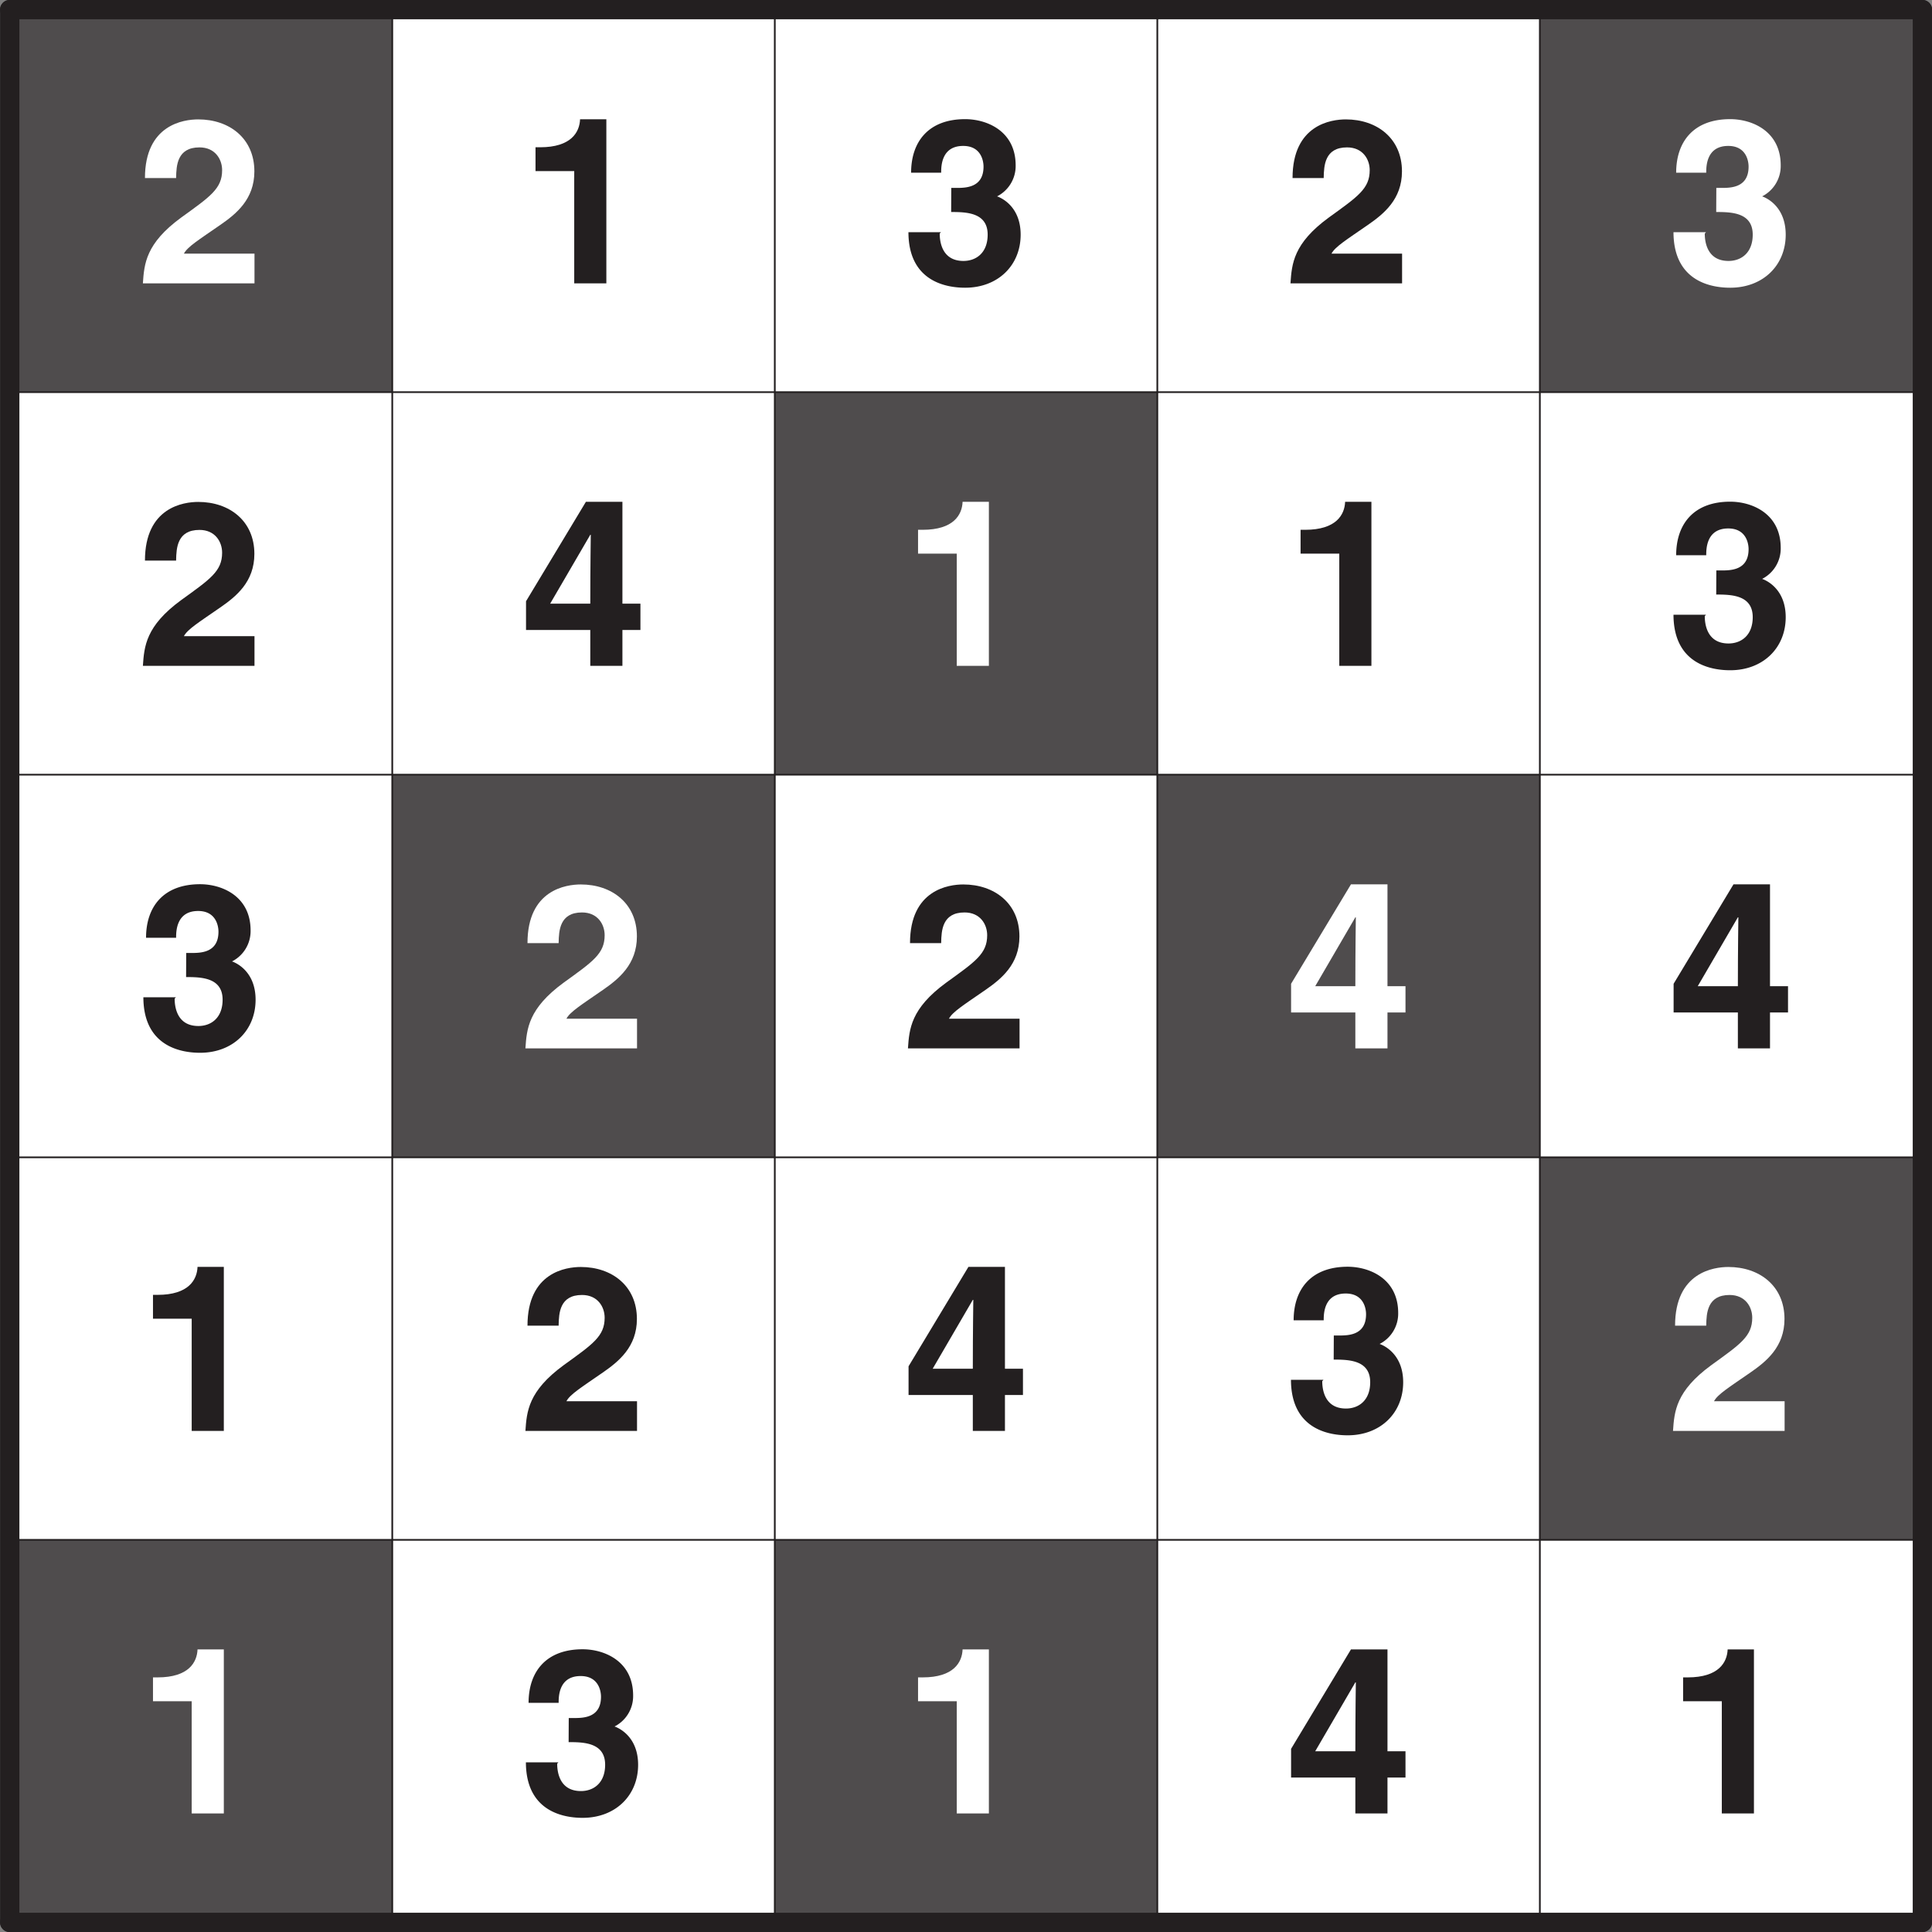
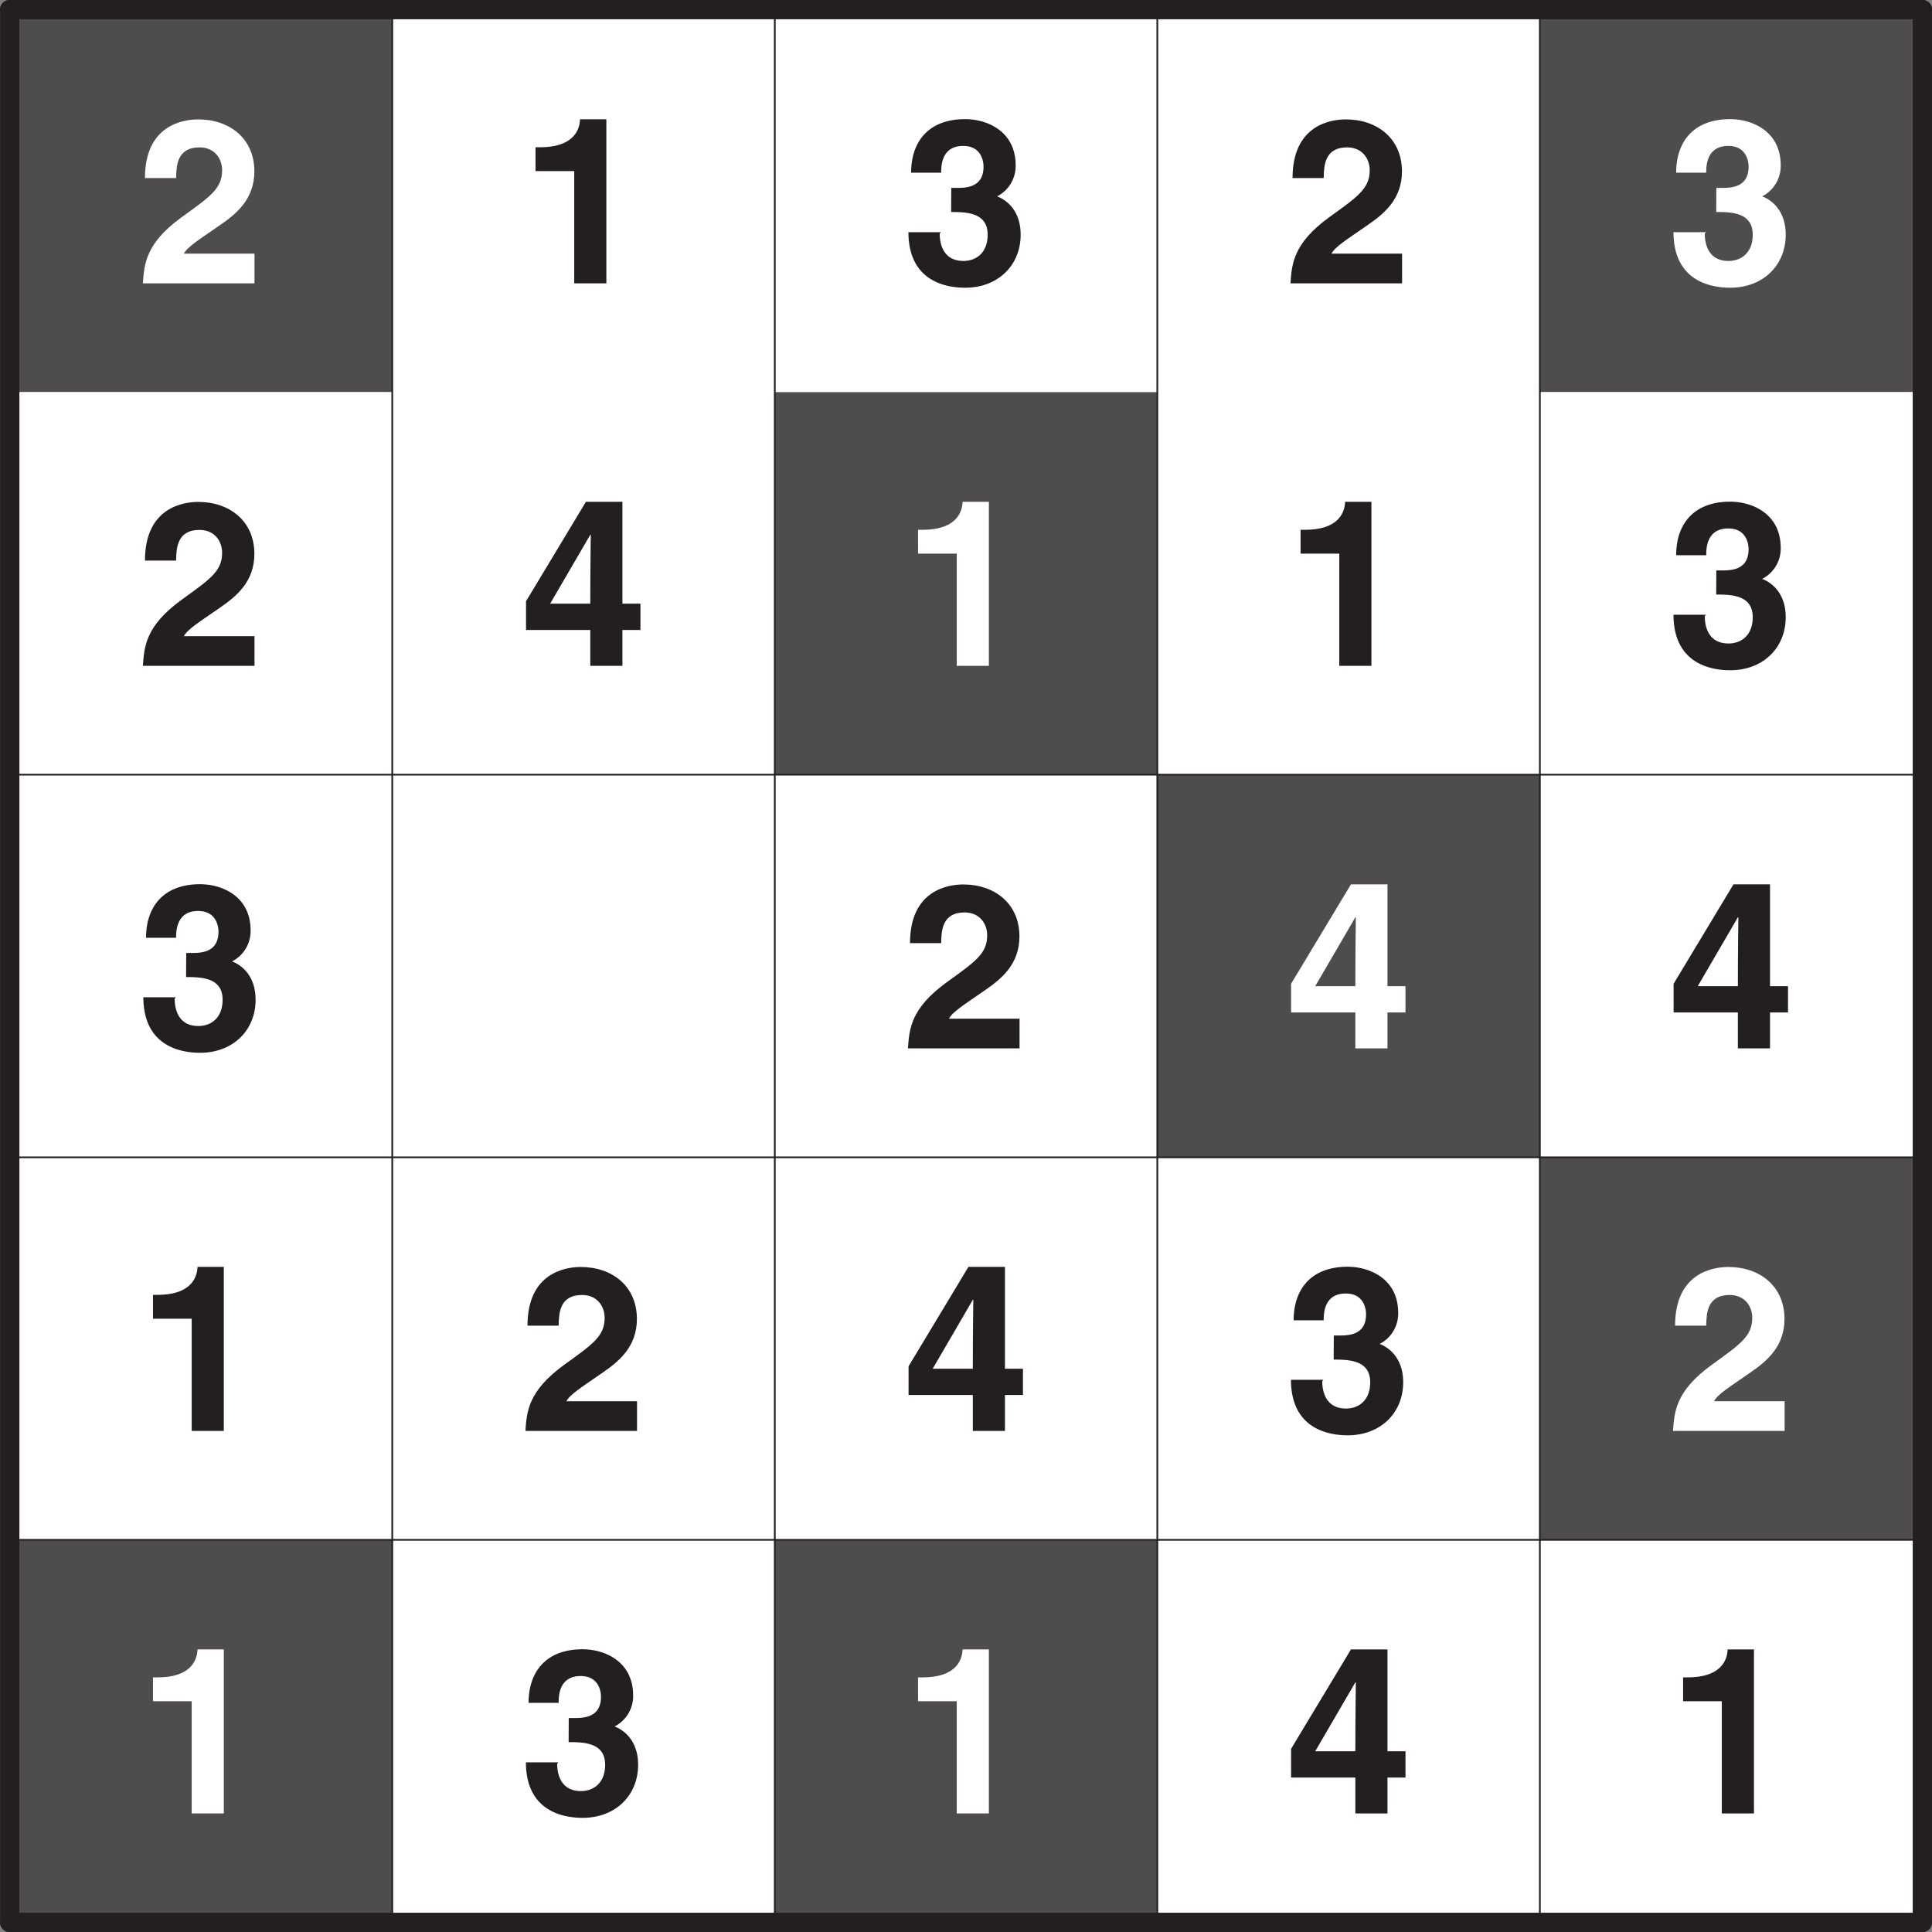
<svg xmlns="http://www.w3.org/2000/svg" xmlns:xlink="http://www.w3.org/1999/xlink" width="211.65" height="211.65" viewBox="0 0 158.74 158.74">
  <rect x="0" y="0" width="158.74" height="158.74" fill="#808080" stroke="none" />
  <defs>
    <symbol overflow="visible" id="a">
      <path d="M3.2-8.69c.02-.98.08-2.48 1.92-2.48 1.29 0 1.86.98 1.86 1.87 0 1.52-.96 2.16-3.37 3.9C.7-3.27.58-1.6.47 0h9.17v-2.44h-5.8C4.13-3 5.04-3.56 6.83-4.8c1.3-.9 2.8-2.1 2.8-4.4 0-2.71-2.05-4.27-4.61-4.27-1.2 0-4.38.43-4.38 4.82H3.2zm0 0" />
    </symbol>
    <symbol overflow="visible" id="b">
      <path d="M1.3-9.22h3.18V0h2.64v-13.48H4.96c-.04 1.06-.73 2.3-3.28 2.3H1.3zm0 0" />
    </symbol>
    <symbol overflow="visible" id="c">
      <path d="M4.02-5.86c1.23 0 3 .03 3 1.86 0 1.48-.93 2.16-1.99 2.16-1.76 0-1.95-1.57-1.95-2.25l.1-.11H.51C.52.03 3.9.36 5.17.36 7.86.36 9.73-1.47 9.73-4c0-2.28-1.54-3.03-2.01-3.17v.06a2.8 2.8 0 0 0 1.6-2.58c0-2.83-2.37-3.8-4.15-3.8-3.01 0-4.44 1.85-4.44 4.4H3.2c0-.5 0-2.2 1.81-2.2 1.45 0 1.67 1.2 1.67 1.7 0 1.73-1.45 1.75-2.23 1.75h-.42zm0 0" />
    </symbol>
    <symbol overflow="visible" id="d">
      <path d="M2.45-5.02l3.35-5.75h.04c0 .38-.04 2.47-.04 5.66H2.48zm7.47-.09H8.44v-8.37h-3L.52-5.31v2.36H5.8V0h2.64v-2.95h1.48zm0 0" />
    </symbol>
    <clipPath id="e">
      <path d="M0 0h158.74v2H0zm0 0" />
    </clipPath>
    <clipPath id="f">
      <path d="M0 32h158.74v1H0zm0 0" />
    </clipPath>
    <clipPath id="g">
-       <path d="M0 63h158.74v1H0zm0 0" />
+       <path d="M0 63h158.74v1H0z" />
    </clipPath>
    <clipPath id="h">
      <path d="M0 95h158.74v1H0zm0 0" />
    </clipPath>
    <clipPath id="i">
      <path d="M0 126h158.74v1H0zm0 0" />
    </clipPath>
    <clipPath id="j">
      <path d="M0 157h158.74v1.74H0zm0 0" />
    </clipPath>
    <clipPath id="k">
      <path d="M0 0h2v158.74H0zm0 0" />
    </clipPath>
    <clipPath id="l">
      <path d="M32 0h1v158.74h-1zm0 0" />
    </clipPath>
    <clipPath id="m">
      <path d="M63 0h1v158.74h-1zm0 0" />
    </clipPath>
    <clipPath id="n">
      <path d="M95 0h1v158.74h-1zm0 0" />
    </clipPath>
    <clipPath id="o">
      <path d="M126 0h1v158.74h-1zm0 0" />
    </clipPath>
    <clipPath id="p">
      <path d="M157 0h1.74v158.74H157zm0 0" />
    </clipPath>
  </defs>
  <path d="M.8.79h157.15v157.16H.79zm0 0" fill="#fff" />
  <path d="M.8.79h31.43v31.43H.79zm0 0" fill="#4f4c4d" />
  <path d="M32.23.79h31.43v31.43H32.23zm0 0M63.66.79h31.43v31.43H63.66zm0 0M95.09.79h31.43v31.43H95.09zm0 0" fill="#fff" />
  <path d="M126.52.79h31.43v31.43h-31.43zm0 0" fill="#4f4c4d" />
  <path d="M.8 32.22h31.43v31.43H.79zm0 0M32.23 32.22h31.43v31.43H32.23zm0 0" fill="#fff" />
  <path d="M63.66 32.22h31.43v31.43H63.66zm0 0" fill="#4f4c4d" />
  <path d="M95.09 32.22h31.43v31.43H95.09zm0 0" fill="#fff" />
  <path d="M126.52 32.22h31.43v31.43h-31.43zm0 0M.8 63.65h31.43V95.1H.79zm0 0" fill="#fff" />
-   <path d="M32.23 63.65h31.43V95.1H32.23zm0 0" fill="#4f4c4d" />
  <path d="M63.66 63.65h31.43V95.1H63.66zm0 0" fill="#fff" />
  <path d="M95.09 63.65h31.43V95.1H95.09zm0 0" fill="#4f4c4d" />
  <path d="M126.52 63.65h31.43V95.1h-31.43zm0 0M.8 95.09h31.43v31.43H.79zm0 0M32.23 95.09h31.43v31.43H32.23zm0 0M63.66 95.09h31.43v31.43H63.66zm0 0" fill="#fff" />
  <path d="M95.09 95.09h31.43v31.43H95.09zm0 0" fill="#fff" />
  <path d="M126.52 95.09h31.43v31.43h-31.43zm0 0M.8 126.52h31.43v31.43H.79zm0 0" fill="#4f4c4d" />
  <path d="M32.23 126.52h31.43v31.43H32.23zm0 0" fill="#fff" />
  <path d="M63.66 126.52h31.43v31.43H63.66zm0 0" fill="#4f4c4d" />
  <path d="M95.09 126.52h31.43v31.43H95.09zm0 0" fill="#fff" />
  <path d="M126.52 126.52h31.43v31.43h-31.43zm0 0" fill="#fff" />
  <use xlink:href="#a" x="11.27" y="23.28" fill="#fff" />
  <use xlink:href="#b" x="42.7" y="23.28" fill="#231f20" />
  <use xlink:href="#c" x="74.13" y="23.28" fill="#231f20" />
  <use xlink:href="#a" x="105.56" y="23.28" fill="#231f20" />
  <use xlink:href="#c" x="136.99" y="23.28" fill="#fff" />
  <use xlink:href="#a" x="11.27" y="54.71" fill="#231f20" />
  <use xlink:href="#d" x="42.7" y="54.71" fill="#231f20" />
  <use xlink:href="#b" x="74.13" y="54.71" fill="#fff" />
  <use xlink:href="#b" x="105.56" y="54.71" fill="#231f20" />
  <use xlink:href="#c" x="136.99" y="54.71" fill="#231f20" />
  <use xlink:href="#c" x="11.27" y="86.14" fill="#231f20" />
  <use xlink:href="#a" x="42.7" y="86.14" fill="#fff" />
  <use xlink:href="#a" x="74.13" y="86.14" fill="#231f20" />
  <use xlink:href="#d" x="105.56" y="86.14" fill="#fff" />
  <use xlink:href="#d" x="136.99" y="86.14" fill="#231f20" />
  <use xlink:href="#b" x="11.27" y="117.57" fill="#231f20" />
  <use xlink:href="#a" x="42.7" y="117.57" fill="#231f20" />
  <use xlink:href="#d" x="74.13" y="117.57" fill="#231f20" />
  <use xlink:href="#c" x="105.56" y="117.57" fill="#231f20" />
  <use xlink:href="#a" x="136.99" y="117.57" fill="#fff" />
  <use xlink:href="#b" x="11.27" y="149" fill="#fff" />
  <use xlink:href="#c" x="42.7" y="149" fill="#231f20" />
  <use xlink:href="#b" x="74.13" y="149" fill="#fff" />
  <use xlink:href="#d" x="105.56" y="149" fill="#231f20" />
  <use xlink:href="#b" x="136.99" y="149" fill="#231f20" />
  <g clip-path="url(#e)">
    <path d="M.8.79h157.15" fill="none" stroke-width="1.587" stroke-linecap="round" stroke-linejoin="round" stroke="#231f20" stroke-miterlimit="10" />
  </g>
  <g clip-path="url(#f)">
-     <path d="M.8 32.22h157.15" fill="none" stroke-width=".142" stroke-linecap="round" stroke-linejoin="round" stroke="#231f20" stroke-miterlimit="10" />
-   </g>
+     </g>
  <g clip-path="url(#g)">
    <path d="M.8 63.65h157.15" fill="none" stroke-width=".142" stroke-linecap="round" stroke-linejoin="round" stroke="#231f20" stroke-miterlimit="10" />
  </g>
  <g clip-path="url(#h)">
    <path d="M.8 95.09h157.15" fill="none" stroke-width=".142" stroke-linecap="round" stroke-linejoin="round" stroke="#231f20" stroke-miterlimit="10" />
  </g>
  <g clip-path="url(#i)">
    <path d="M.8 126.52h157.15" fill="none" stroke-width=".142" stroke-linecap="round" stroke-linejoin="round" stroke="#231f20" stroke-miterlimit="10" />
  </g>
  <g clip-path="url(#j)">
    <path d="M.8 157.95h157.15" fill="none" stroke-width="1.587" stroke-linecap="round" stroke-linejoin="round" stroke="#231f20" stroke-miterlimit="10" />
  </g>
  <g clip-path="url(#k)">
    <path d="M.8.79v157.16" fill="none" stroke-width="1.587" stroke-linecap="round" stroke-linejoin="round" stroke="#231f20" stroke-miterlimit="10" />
  </g>
  <g clip-path="url(#l)">
    <path d="M32.23.79v157.16" fill="none" stroke-width=".142" stroke-linecap="round" stroke-linejoin="round" stroke="#231f20" stroke-miterlimit="10" />
  </g>
  <g clip-path="url(#m)">
    <path d="M63.66.79v157.16" fill="none" stroke-width=".142" stroke-linecap="round" stroke-linejoin="round" stroke="#231f20" stroke-miterlimit="10" />
  </g>
  <g clip-path="url(#n)">
    <path d="M95.09.79v157.16" fill="none" stroke-width=".142" stroke-linecap="round" stroke-linejoin="round" stroke="#231f20" stroke-miterlimit="10" />
  </g>
  <g clip-path="url(#o)">
    <path d="M126.52.79v157.16" fill="none" stroke-width=".142" stroke-linecap="round" stroke-linejoin="round" stroke="#231f20" stroke-miterlimit="10" />
  </g>
  <g clip-path="url(#p)">
    <path d="M157.95.79v157.16" fill="none" stroke-width="1.587" stroke-linecap="round" stroke-linejoin="round" stroke="#231f20" stroke-miterlimit="10" />
  </g>
</svg>